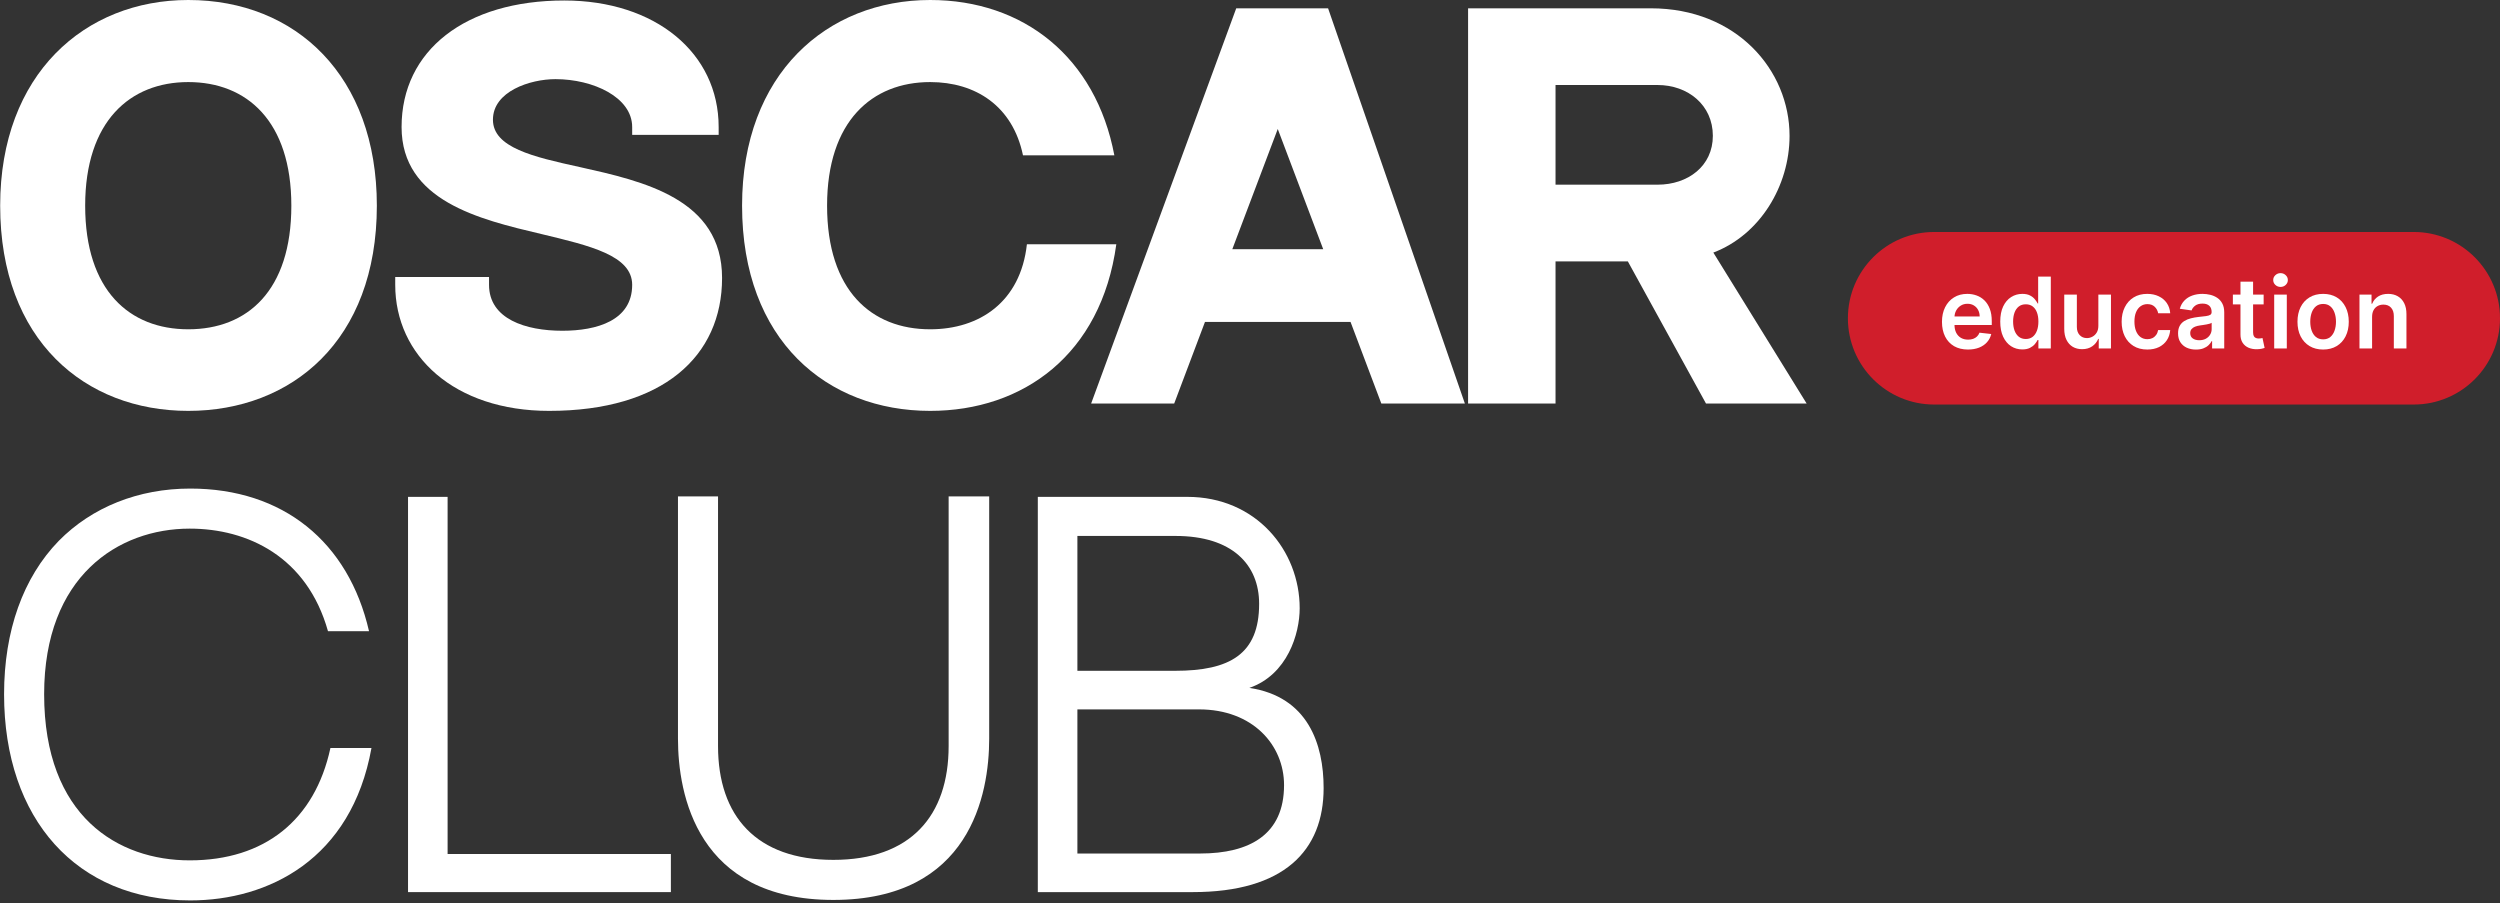
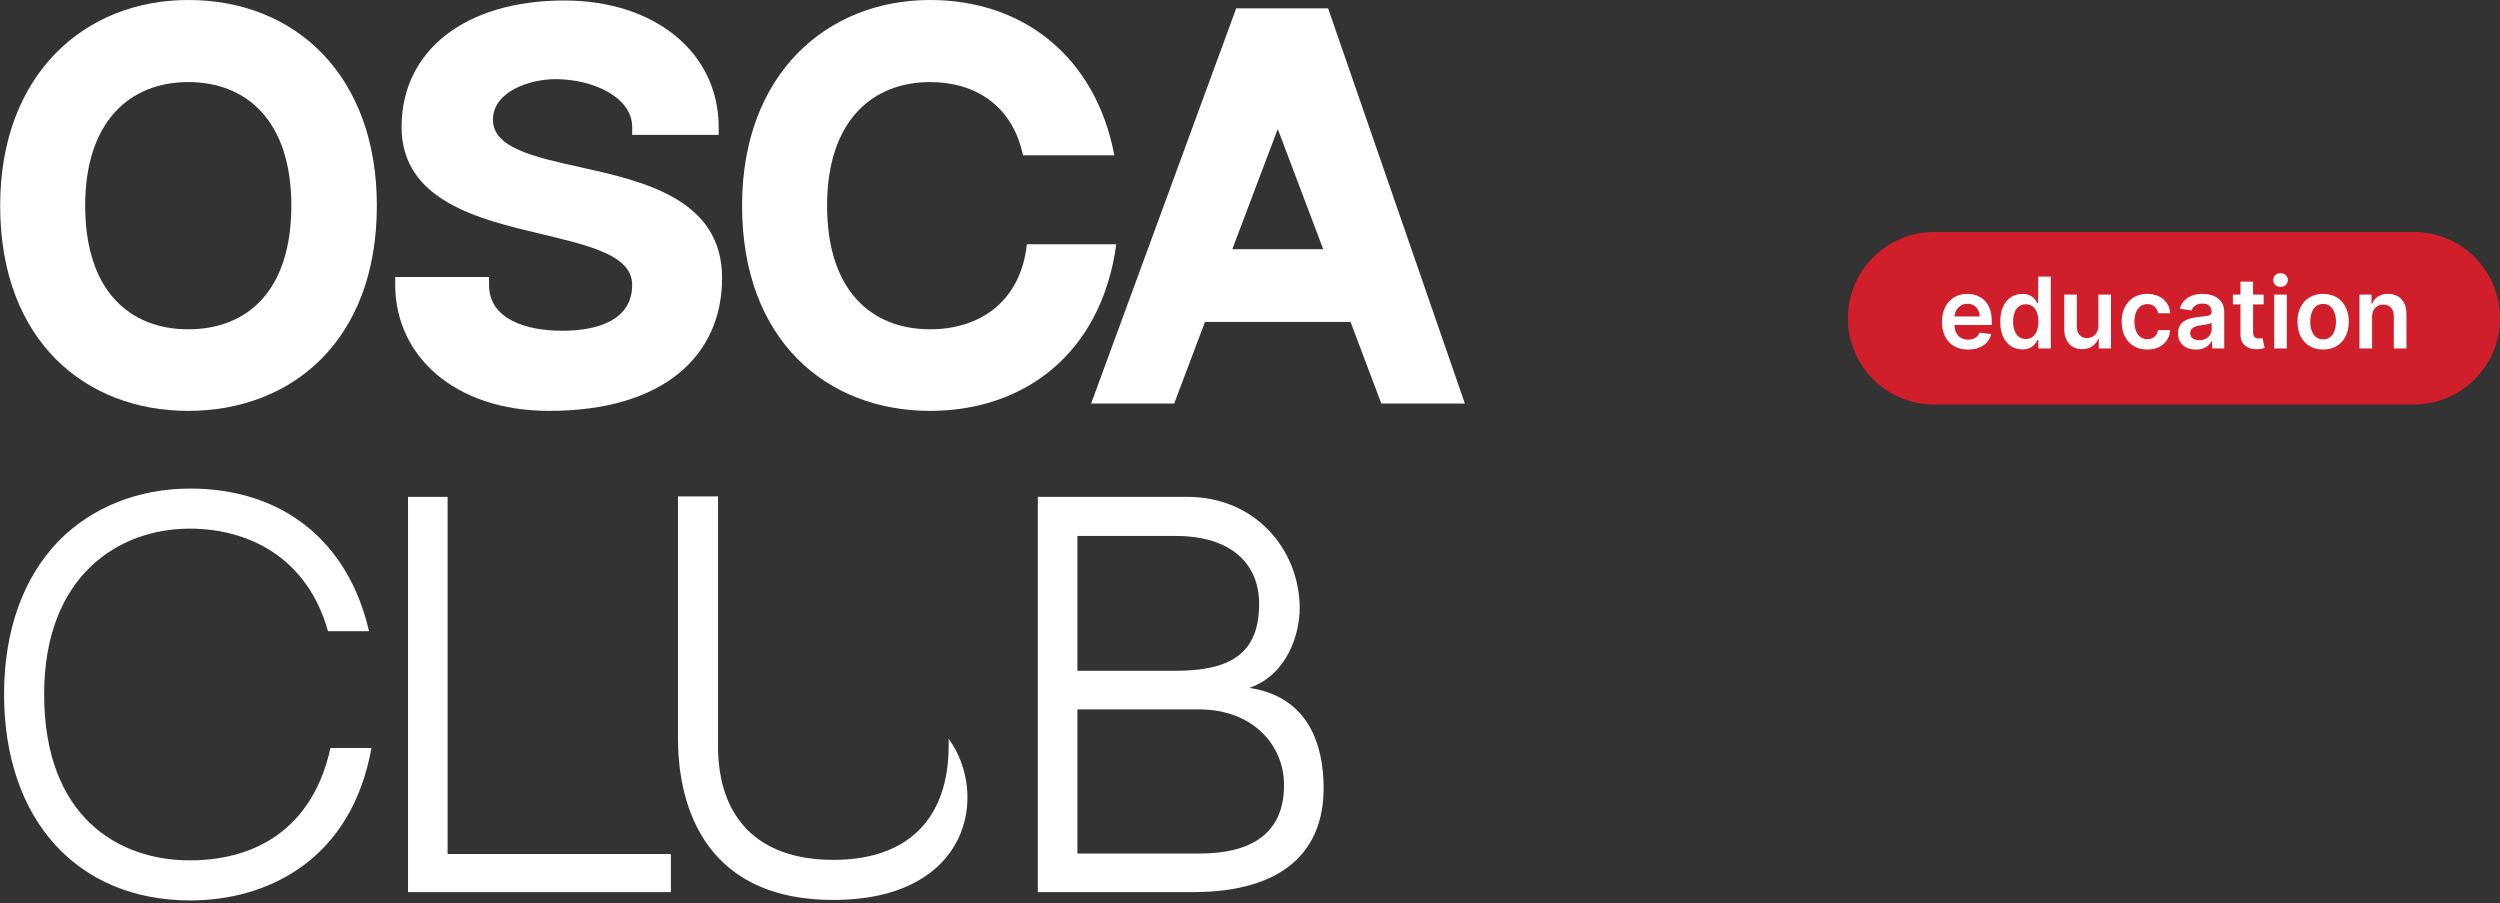
<svg xmlns="http://www.w3.org/2000/svg" width="418" height="151" viewBox="0 0 418 151" fill="none">
  <rect x="0" y="0" width="418" height="151" fill="#333333" stroke="none" />
  <path d="M208.894 115.016C218.696 116.486 221.31 124.41 221.31 131.762C221.31 142.218 214.693 149.161 199.418 149.161H173.523V83.076H198.519C210.037 83.076 217.307 92.062 217.307 101.701C217.307 105.949 215.265 112.81 208.894 115.016ZM196.559 89.611H180.14V112.157C185.449 112.157 192.474 112.157 196.477 112.157C205.626 112.157 210.527 109.38 210.527 100.966C210.527 94.349 205.953 89.611 196.559 89.611ZM200.643 142.708C208.975 142.708 214.693 139.522 214.693 131.272C214.693 124.573 209.465 118.61 200.48 118.61H180.14V142.708H200.643Z" fill="white" />
-   <path d="M158.612 124.737V82.995H165.392V123.511C165.392 132.824 162.206 150.468 139.334 150.468C116.543 150.468 113.357 132.824 113.357 123.511V82.995H120.055V124.737C120.055 136.5 126.509 143.77 139.334 143.77C152.24 143.77 158.612 136.418 158.612 124.737Z" fill="white" />
+   <path d="M158.612 124.737V82.995V123.511C165.392 132.824 162.206 150.468 139.334 150.468C116.543 150.468 113.357 132.824 113.357 123.511V82.995H120.055V124.737C120.055 136.5 126.509 143.77 139.334 143.77C152.24 143.77 158.612 136.418 158.612 124.737Z" fill="white" />
  <path d="M74.839 83.076V142.79H112.171V149.161H68.223V83.076H74.839Z" fill="white" />
  <path d="M55.248 125.064H62.11C58.761 143.688 44.874 150.55 31.804 150.55C12.853 150.55 0.681 136.99 0.681 116.078C0.681 105.459 3.867 96.555 9.83 90.428C15.385 84.792 23.145 81.688 31.804 81.688C47.325 81.688 58.271 90.591 61.702 105.54H54.84C51.327 93.042 41.361 88.386 31.722 88.386C19.796 88.386 7.38 96.309 7.38 116.078C7.38 136.581 19.796 143.852 31.722 143.852C44.221 143.852 52.634 137.153 55.248 125.064Z" fill="white" />
-   <path d="M286.47 42.232L302.072 67.474H285.244L272.174 43.703C261.718 43.703 260.085 43.703 260.085 43.703V67.474H245.463V1.389H276.014C290.391 1.389 299.213 11.763 299.213 22.709C299.213 31.123 294.23 39.292 286.47 42.232ZM260.085 30.878H277.157C282.222 30.878 286.388 27.774 286.388 22.709C286.388 17.563 282.222 14.214 277.157 14.214H260.085V30.878Z" fill="white" />
  <path d="M230.959 67.474L225.813 53.832H201.47L196.324 67.474H182.437L206.698 1.389H222.055L244.928 67.474H230.959ZM206.044 41.661H221.238L213.641 21.566L206.044 41.661Z" fill="white" />
  <path d="M171.698 40.844H186.647C184.115 59.305 171.045 68.699 155.524 68.699C138.288 68.699 124.075 56.936 124.075 34.39C124.075 12.335 138.288 0 155.524 0C171.127 0 183.216 9.557 186.321 25.977H171.045C169.33 17.726 163.121 13.723 155.524 13.723C145.804 13.723 138.288 20.259 138.288 34.39C138.288 48.604 145.722 55.057 155.524 55.057C163.775 55.057 170.637 50.483 171.698 40.844Z" fill="white" />
  <path d="M96.959 27.937C107.579 30.306 120.73 33.247 120.73 46.48C120.73 59.55 110.846 68.699 91.813 68.699C75.966 68.699 66.082 59.468 66.082 47.624V46.317H81.766V47.624C81.766 53.342 87.892 55.302 94.019 55.302C99.819 55.302 105.7 53.587 105.7 47.624C105.7 42.723 98.675 41.089 90.506 39.128C80.132 36.678 67.144 33.574 67.144 21.239C67.144 8.414 77.844 0.082 94.345 0.082C109.539 0.082 120.159 8.822 120.159 21.239V22.546H105.7V21.239C105.7 16.256 99.165 13.233 92.875 13.233C88.627 13.233 82.419 15.276 82.419 20.013C82.419 24.67 89.117 26.222 96.959 27.937Z" fill="white" />
  <path d="M31.477 0C49.53 0 63.009 12.743 63.009 34.39C63.009 57.018 48.713 68.699 31.477 68.699C14.241 68.699 0.028 56.936 0.028 34.39C0.028 12.335 14.241 0 31.477 0ZM31.477 55.057C41.361 55.057 48.713 48.604 48.713 34.39C48.713 20.259 41.28 13.723 31.477 13.723C21.756 13.723 14.241 20.259 14.241 34.39C14.241 48.604 21.675 55.057 31.477 55.057Z" fill="white" />
  <path d="M308.969 53.213C308.969 45.245 315.428 38.787 323.395 38.787H403.574C411.541 38.787 418 45.245 418 53.213V53.213C418 61.18 411.541 67.638 403.574 67.638H323.395C315.428 67.638 308.969 61.18 308.969 53.213V53.213Z" fill="#D01E2B" />
  <path d="M329.044 58.442C328.147 58.442 327.372 58.254 326.72 57.879C326.071 57.499 325.572 56.963 325.223 56.271C324.873 55.575 324.698 54.755 324.698 53.812C324.698 52.885 324.873 52.072 325.223 51.371C325.576 50.667 326.069 50.12 326.702 49.728C327.335 49.333 328.079 49.136 328.934 49.136C329.485 49.136 330.006 49.226 330.495 49.406C330.988 49.582 331.423 49.856 331.8 50.227C332.181 50.599 332.48 51.072 332.697 51.647C332.915 52.218 333.024 52.899 333.024 53.689V54.34H325.689V52.909H331.002C330.998 52.502 330.911 52.14 330.74 51.823C330.569 51.502 330.33 51.25 330.023 51.066C329.72 50.883 329.367 50.791 328.963 50.791C328.532 50.791 328.153 50.896 327.827 51.107C327.501 51.315 327.246 51.589 327.064 51.929C326.885 52.265 326.794 52.635 326.79 53.038V54.288C326.79 54.812 326.885 55.262 327.075 55.637C327.266 56.009 327.532 56.294 327.873 56.494C328.215 56.689 328.615 56.787 329.074 56.787C329.38 56.787 329.658 56.744 329.907 56.658C330.155 56.568 330.371 56.437 330.553 56.265C330.736 56.093 330.874 55.88 330.967 55.625L332.936 55.848C332.812 56.373 332.575 56.83 332.225 57.221C331.88 57.609 331.437 57.91 330.897 58.125C330.357 58.336 329.74 58.442 329.044 58.442Z" fill="white" />
  <path d="M338.129 58.424C337.426 58.424 336.796 58.242 336.241 57.879C335.686 57.515 335.247 56.987 334.924 56.294C334.602 55.602 334.441 54.761 334.441 53.771C334.441 52.77 334.604 51.925 334.93 51.236C335.26 50.544 335.705 50.022 336.264 49.67C336.824 49.314 337.447 49.136 338.134 49.136C338.659 49.136 339.09 49.226 339.428 49.406C339.766 49.582 340.034 49.795 340.232 50.045C340.43 50.292 340.583 50.525 340.692 50.744H340.78V46.249H342.894V58.266H340.82V56.846H340.692C340.583 57.065 340.426 57.298 340.22 57.544C340.014 57.786 339.742 57.994 339.405 58.166C339.067 58.338 338.641 58.424 338.129 58.424ZM338.717 56.681C339.164 56.681 339.544 56.56 339.859 56.318C340.174 56.071 340.412 55.729 340.576 55.291C340.739 54.853 340.82 54.342 340.82 53.76C340.82 53.177 340.739 52.67 340.576 52.24C340.416 51.809 340.179 51.475 339.865 51.236C339.554 50.998 339.172 50.879 338.717 50.879C338.247 50.879 337.855 51.002 337.54 51.248C337.226 51.495 336.989 51.835 336.829 52.269C336.67 52.703 336.591 53.2 336.591 53.76C336.591 54.323 336.67 54.825 336.829 55.267C336.993 55.706 337.231 56.052 337.546 56.306C337.865 56.556 338.255 56.681 338.717 56.681Z" fill="white" />
  <path d="M350.845 54.475V49.253H352.954V58.266H350.909V56.664H350.816C350.614 57.169 350.282 57.581 349.82 57.902C349.362 58.223 348.797 58.383 348.125 58.383C347.538 58.383 347.02 58.252 346.569 57.99C346.122 57.724 345.773 57.339 345.52 56.834C345.268 56.325 345.142 55.711 345.142 54.992V49.253H347.251V54.663C347.251 55.234 347.406 55.688 347.717 56.024C348.028 56.361 348.435 56.529 348.94 56.529C349.251 56.529 349.552 56.453 349.843 56.3C350.135 56.148 350.374 55.921 350.56 55.62C350.75 55.314 350.845 54.933 350.845 54.475Z" fill="white" />
  <path d="M359.027 58.442C358.133 58.442 357.366 58.244 356.725 57.849C356.088 57.454 355.597 56.908 355.251 56.212C354.91 55.512 354.739 54.706 354.739 53.795C354.739 52.879 354.913 52.072 355.263 51.371C355.613 50.667 356.106 50.12 356.743 49.728C357.384 49.333 358.141 49.136 359.015 49.136C359.741 49.136 360.384 49.271 360.943 49.541C361.507 49.807 361.955 50.184 362.289 50.673C362.623 51.158 362.814 51.725 362.86 52.375H360.844C360.763 51.941 360.569 51.579 360.262 51.289C359.959 50.996 359.553 50.849 359.044 50.849C358.613 50.849 358.234 50.967 357.908 51.201C357.582 51.432 357.327 51.764 357.145 52.199C356.966 52.633 356.877 53.153 356.877 53.76C356.877 54.374 356.966 54.902 357.145 55.344C357.323 55.782 357.574 56.12 357.896 56.359C358.223 56.593 358.605 56.711 359.044 56.711C359.355 56.711 359.632 56.652 359.877 56.535C360.126 56.414 360.334 56.239 360.501 56.013C360.668 55.786 360.782 55.51 360.844 55.185H362.86C362.81 55.823 362.623 56.388 362.301 56.881C361.978 57.37 361.54 57.753 360.984 58.031C360.429 58.305 359.776 58.442 359.027 58.442Z" fill="white" />
  <path d="M367.167 58.448C366.6 58.448 366.089 58.346 365.635 58.142C365.184 57.935 364.827 57.63 364.563 57.227C364.303 56.824 364.172 56.328 364.172 55.737C364.172 55.228 364.266 54.808 364.452 54.475C364.639 54.143 364.893 53.877 365.215 53.677C365.538 53.478 365.901 53.327 366.305 53.225C366.713 53.12 367.134 53.044 367.569 52.997C368.093 52.942 368.519 52.893 368.845 52.85C369.171 52.803 369.408 52.733 369.556 52.639C369.707 52.541 369.783 52.39 369.783 52.187V52.152C369.783 51.71 369.653 51.367 369.393 51.125C369.132 50.883 368.758 50.761 368.268 50.761C367.752 50.761 367.342 50.875 367.039 51.102C366.74 51.328 366.538 51.596 366.433 51.905L364.464 51.624C364.619 51.076 364.875 50.618 365.233 50.251C365.59 49.879 366.027 49.601 366.544 49.417C367.06 49.23 367.631 49.136 368.256 49.136C368.688 49.136 369.117 49.187 369.544 49.288C369.971 49.39 370.362 49.558 370.715 49.793C371.068 50.024 371.352 50.339 371.566 50.738C371.783 51.137 371.892 51.636 371.892 52.234V58.266H369.864V57.028H369.795C369.666 57.278 369.486 57.513 369.253 57.732C369.024 57.947 368.734 58.121 368.385 58.254C368.039 58.383 367.633 58.448 367.167 58.448ZM367.715 56.887C368.138 56.887 368.505 56.803 368.816 56.635C369.126 56.462 369.365 56.236 369.532 55.954C369.703 55.672 369.789 55.365 369.789 55.033V53.971C369.723 54.026 369.61 54.076 369.451 54.123C369.295 54.17 369.121 54.211 368.926 54.246C368.732 54.282 368.54 54.313 368.35 54.34C368.159 54.368 367.994 54.391 367.854 54.411C367.54 54.454 367.258 54.524 367.01 54.622C366.761 54.72 366.565 54.857 366.421 55.033C366.278 55.205 366.206 55.428 366.206 55.702C366.206 56.093 366.347 56.388 366.631 56.588C366.915 56.787 367.276 56.887 367.715 56.887Z" fill="white" />
  <path d="M378.481 49.253V50.896H373.337V49.253H378.481ZM374.607 47.094H376.716V55.555C376.716 55.84 376.759 56.059 376.844 56.212C376.933 56.361 377.05 56.462 377.194 56.517C377.337 56.572 377.497 56.599 377.671 56.599C377.803 56.599 377.924 56.59 378.033 56.57C378.145 56.55 378.231 56.533 378.289 56.517L378.644 58.178C378.532 58.217 378.37 58.26 378.161 58.307C377.955 58.354 377.702 58.381 377.403 58.389C376.875 58.405 376.399 58.324 375.976 58.148C375.553 57.968 375.217 57.691 374.968 57.315C374.723 56.94 374.603 56.47 374.607 55.907V47.094Z" fill="white" />
  <path d="M380.245 58.266V49.253H382.354V58.266H380.245ZM381.305 47.974C380.971 47.974 380.684 47.863 380.443 47.64C380.202 47.413 380.082 47.141 380.082 46.824C380.082 46.503 380.202 46.231 380.443 46.008C380.684 45.782 380.971 45.668 381.305 45.668C381.643 45.668 381.931 45.782 382.168 46.008C382.408 46.231 382.529 46.503 382.529 46.824C382.529 47.141 382.408 47.413 382.168 47.64C381.931 47.863 381.643 47.974 381.305 47.974Z" fill="white" />
  <path d="M388.426 58.442C387.552 58.442 386.795 58.248 386.154 57.861C385.513 57.474 385.016 56.932 384.663 56.236C384.313 55.539 384.138 54.726 384.138 53.795C384.138 52.864 384.313 52.048 384.663 51.348C385.016 50.648 385.513 50.104 386.154 49.717C386.795 49.33 387.552 49.136 388.426 49.136C389.3 49.136 390.057 49.33 390.698 49.717C391.339 50.104 391.834 50.648 392.184 51.348C392.537 52.048 392.714 52.864 392.714 53.795C392.714 54.726 392.537 55.539 392.184 56.236C391.834 56.932 391.339 57.474 390.698 57.861C390.057 58.248 389.3 58.442 388.426 58.442ZM388.438 56.74C388.912 56.74 389.308 56.609 389.626 56.347C389.945 56.081 390.182 55.725 390.337 55.279C390.496 54.833 390.576 54.337 390.576 53.789C390.576 53.237 390.496 52.739 390.337 52.293C390.182 51.843 389.945 51.485 389.626 51.219C389.308 50.953 388.912 50.82 388.438 50.82C387.952 50.82 387.548 50.953 387.226 51.219C386.907 51.485 386.669 51.843 386.509 52.293C386.354 52.739 386.276 53.237 386.276 53.789C386.276 54.337 386.354 54.833 386.509 55.279C386.669 55.725 386.907 56.081 387.226 56.347C387.548 56.609 387.952 56.74 388.438 56.74Z" fill="white" />
  <path d="M396.613 52.985V58.266H394.504V49.253H396.52V50.785H396.625C396.831 50.28 397.159 49.879 397.609 49.582C398.064 49.285 398.625 49.136 399.293 49.136C399.911 49.136 400.449 49.269 400.907 49.535C401.369 49.801 401.726 50.186 401.979 50.691C402.235 51.195 402.361 51.808 402.358 52.527V58.266H400.249V52.856C400.249 52.254 400.093 51.782 399.783 51.442C399.476 51.102 399.05 50.931 398.507 50.931C398.138 50.931 397.809 51.014 397.522 51.178C397.238 51.338 397.015 51.571 396.852 51.876C396.693 52.181 396.613 52.551 396.613 52.985Z" fill="white" />
</svg>